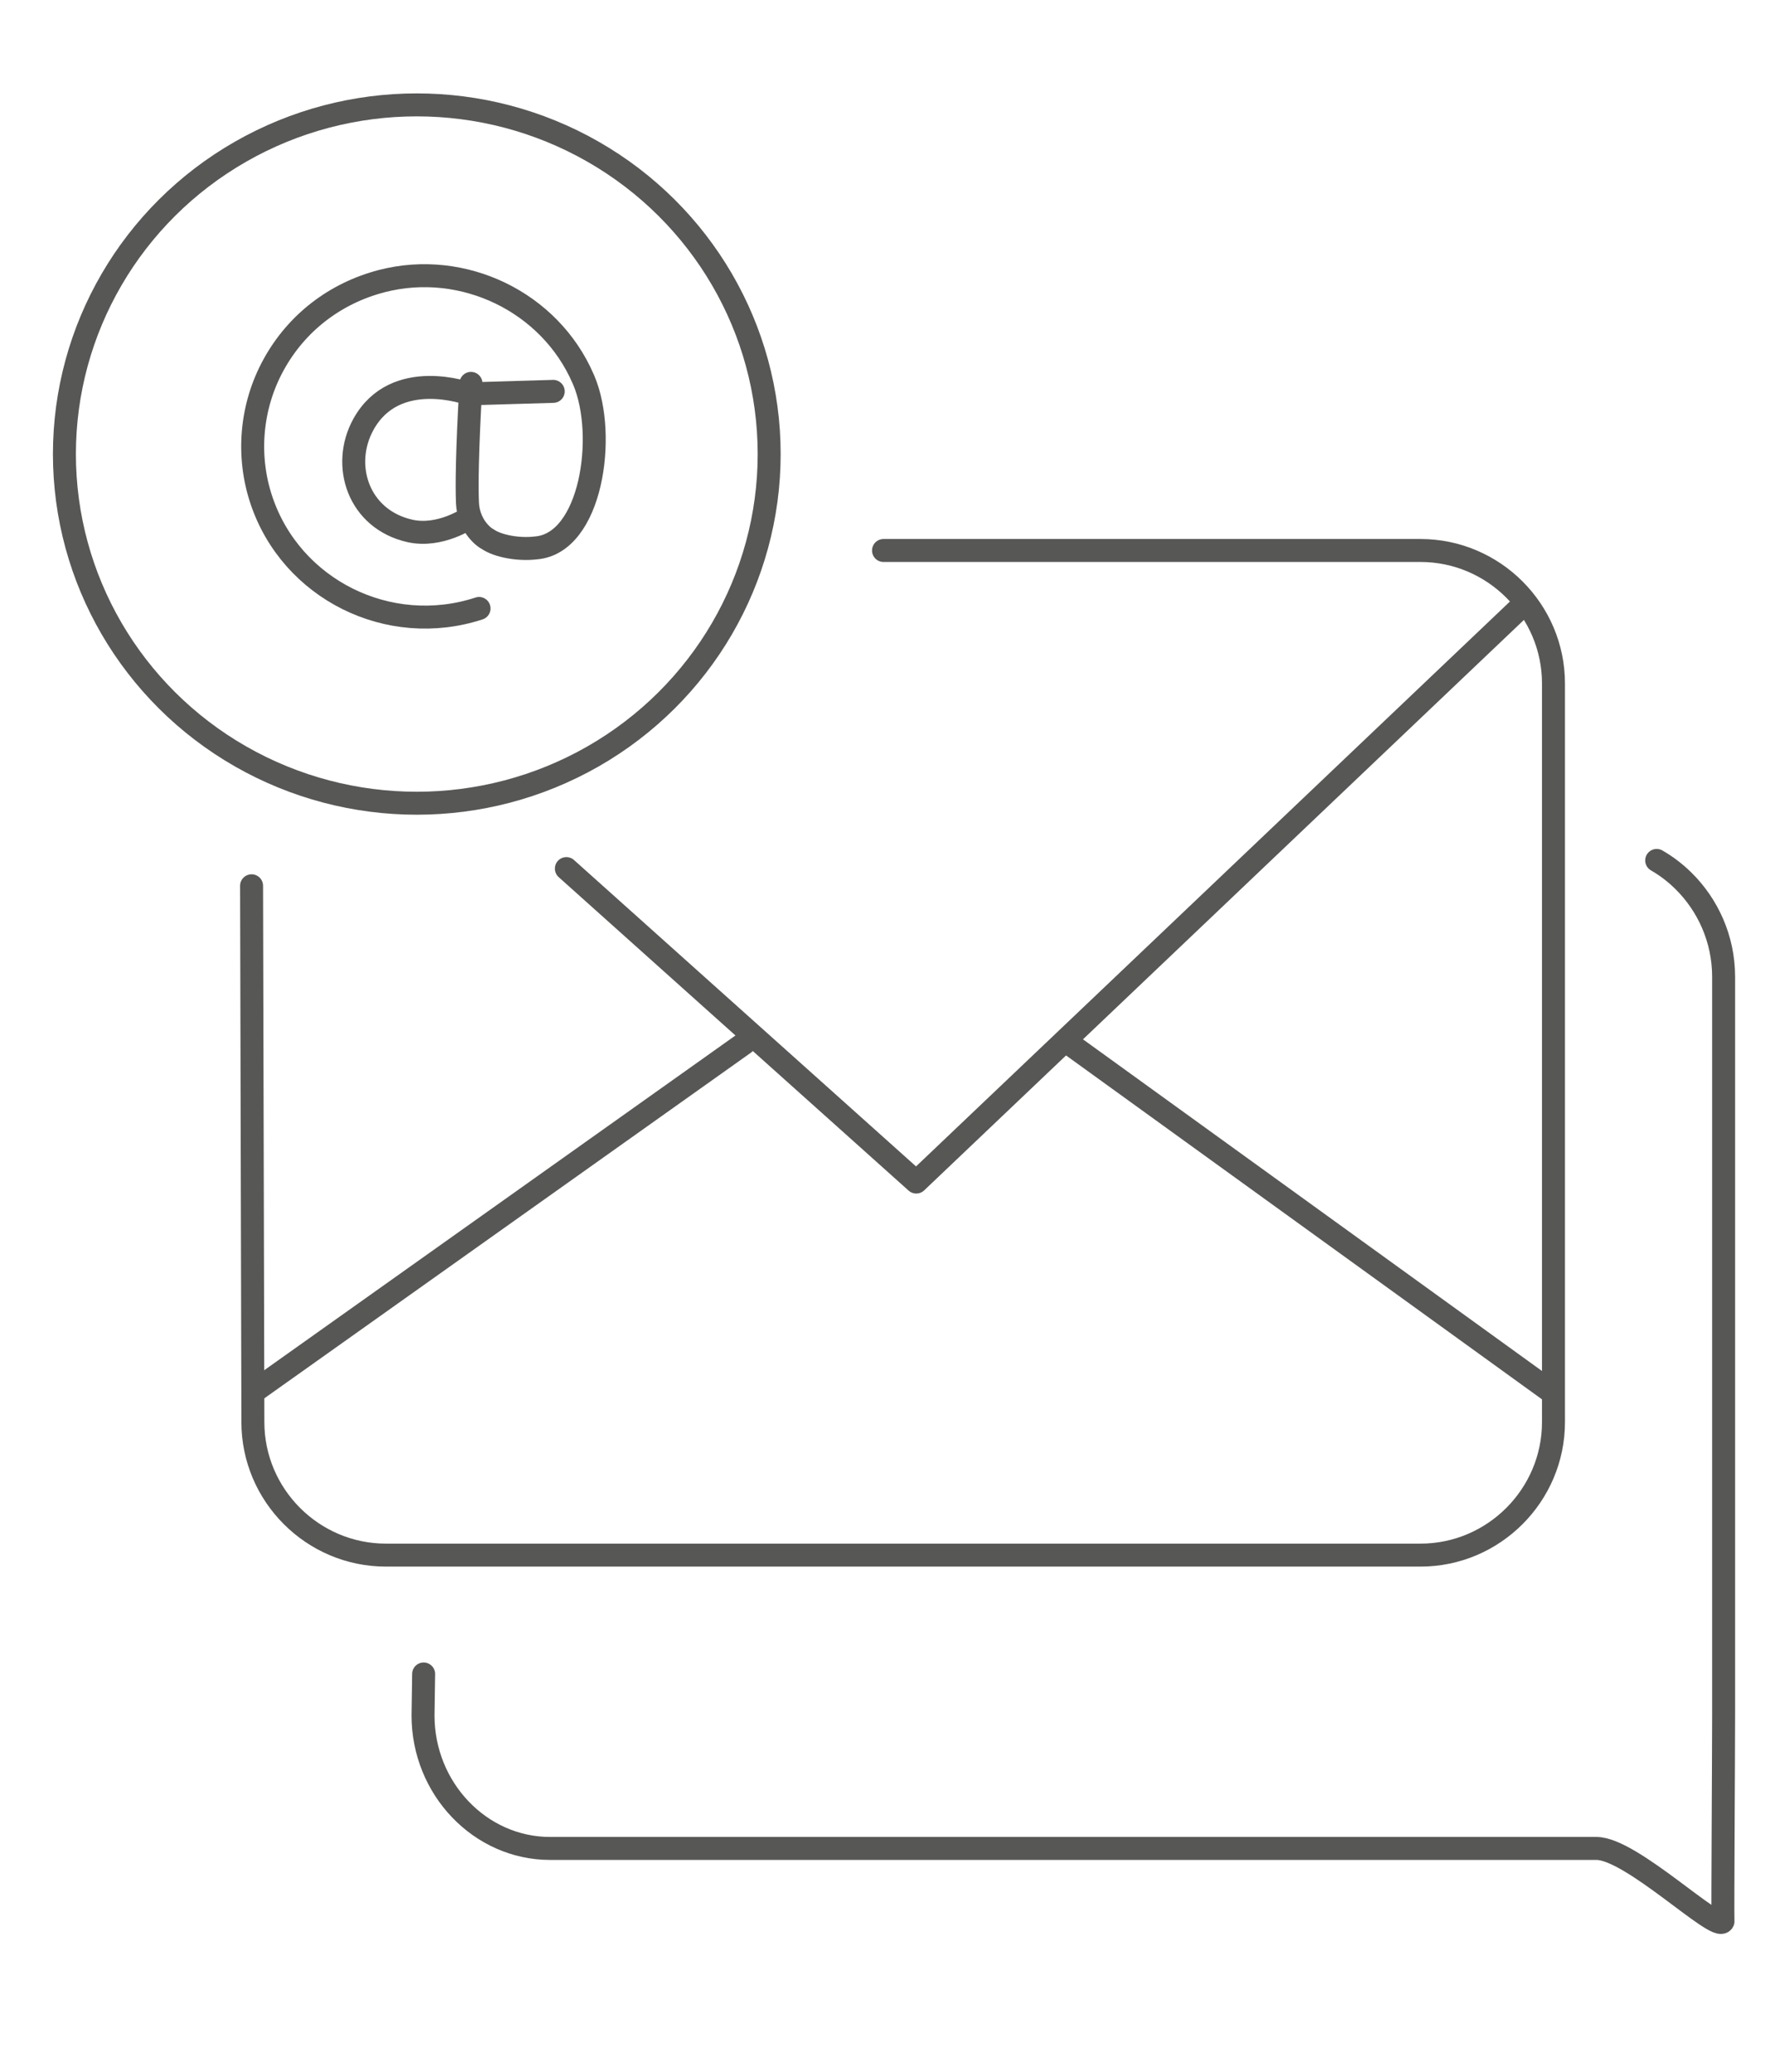
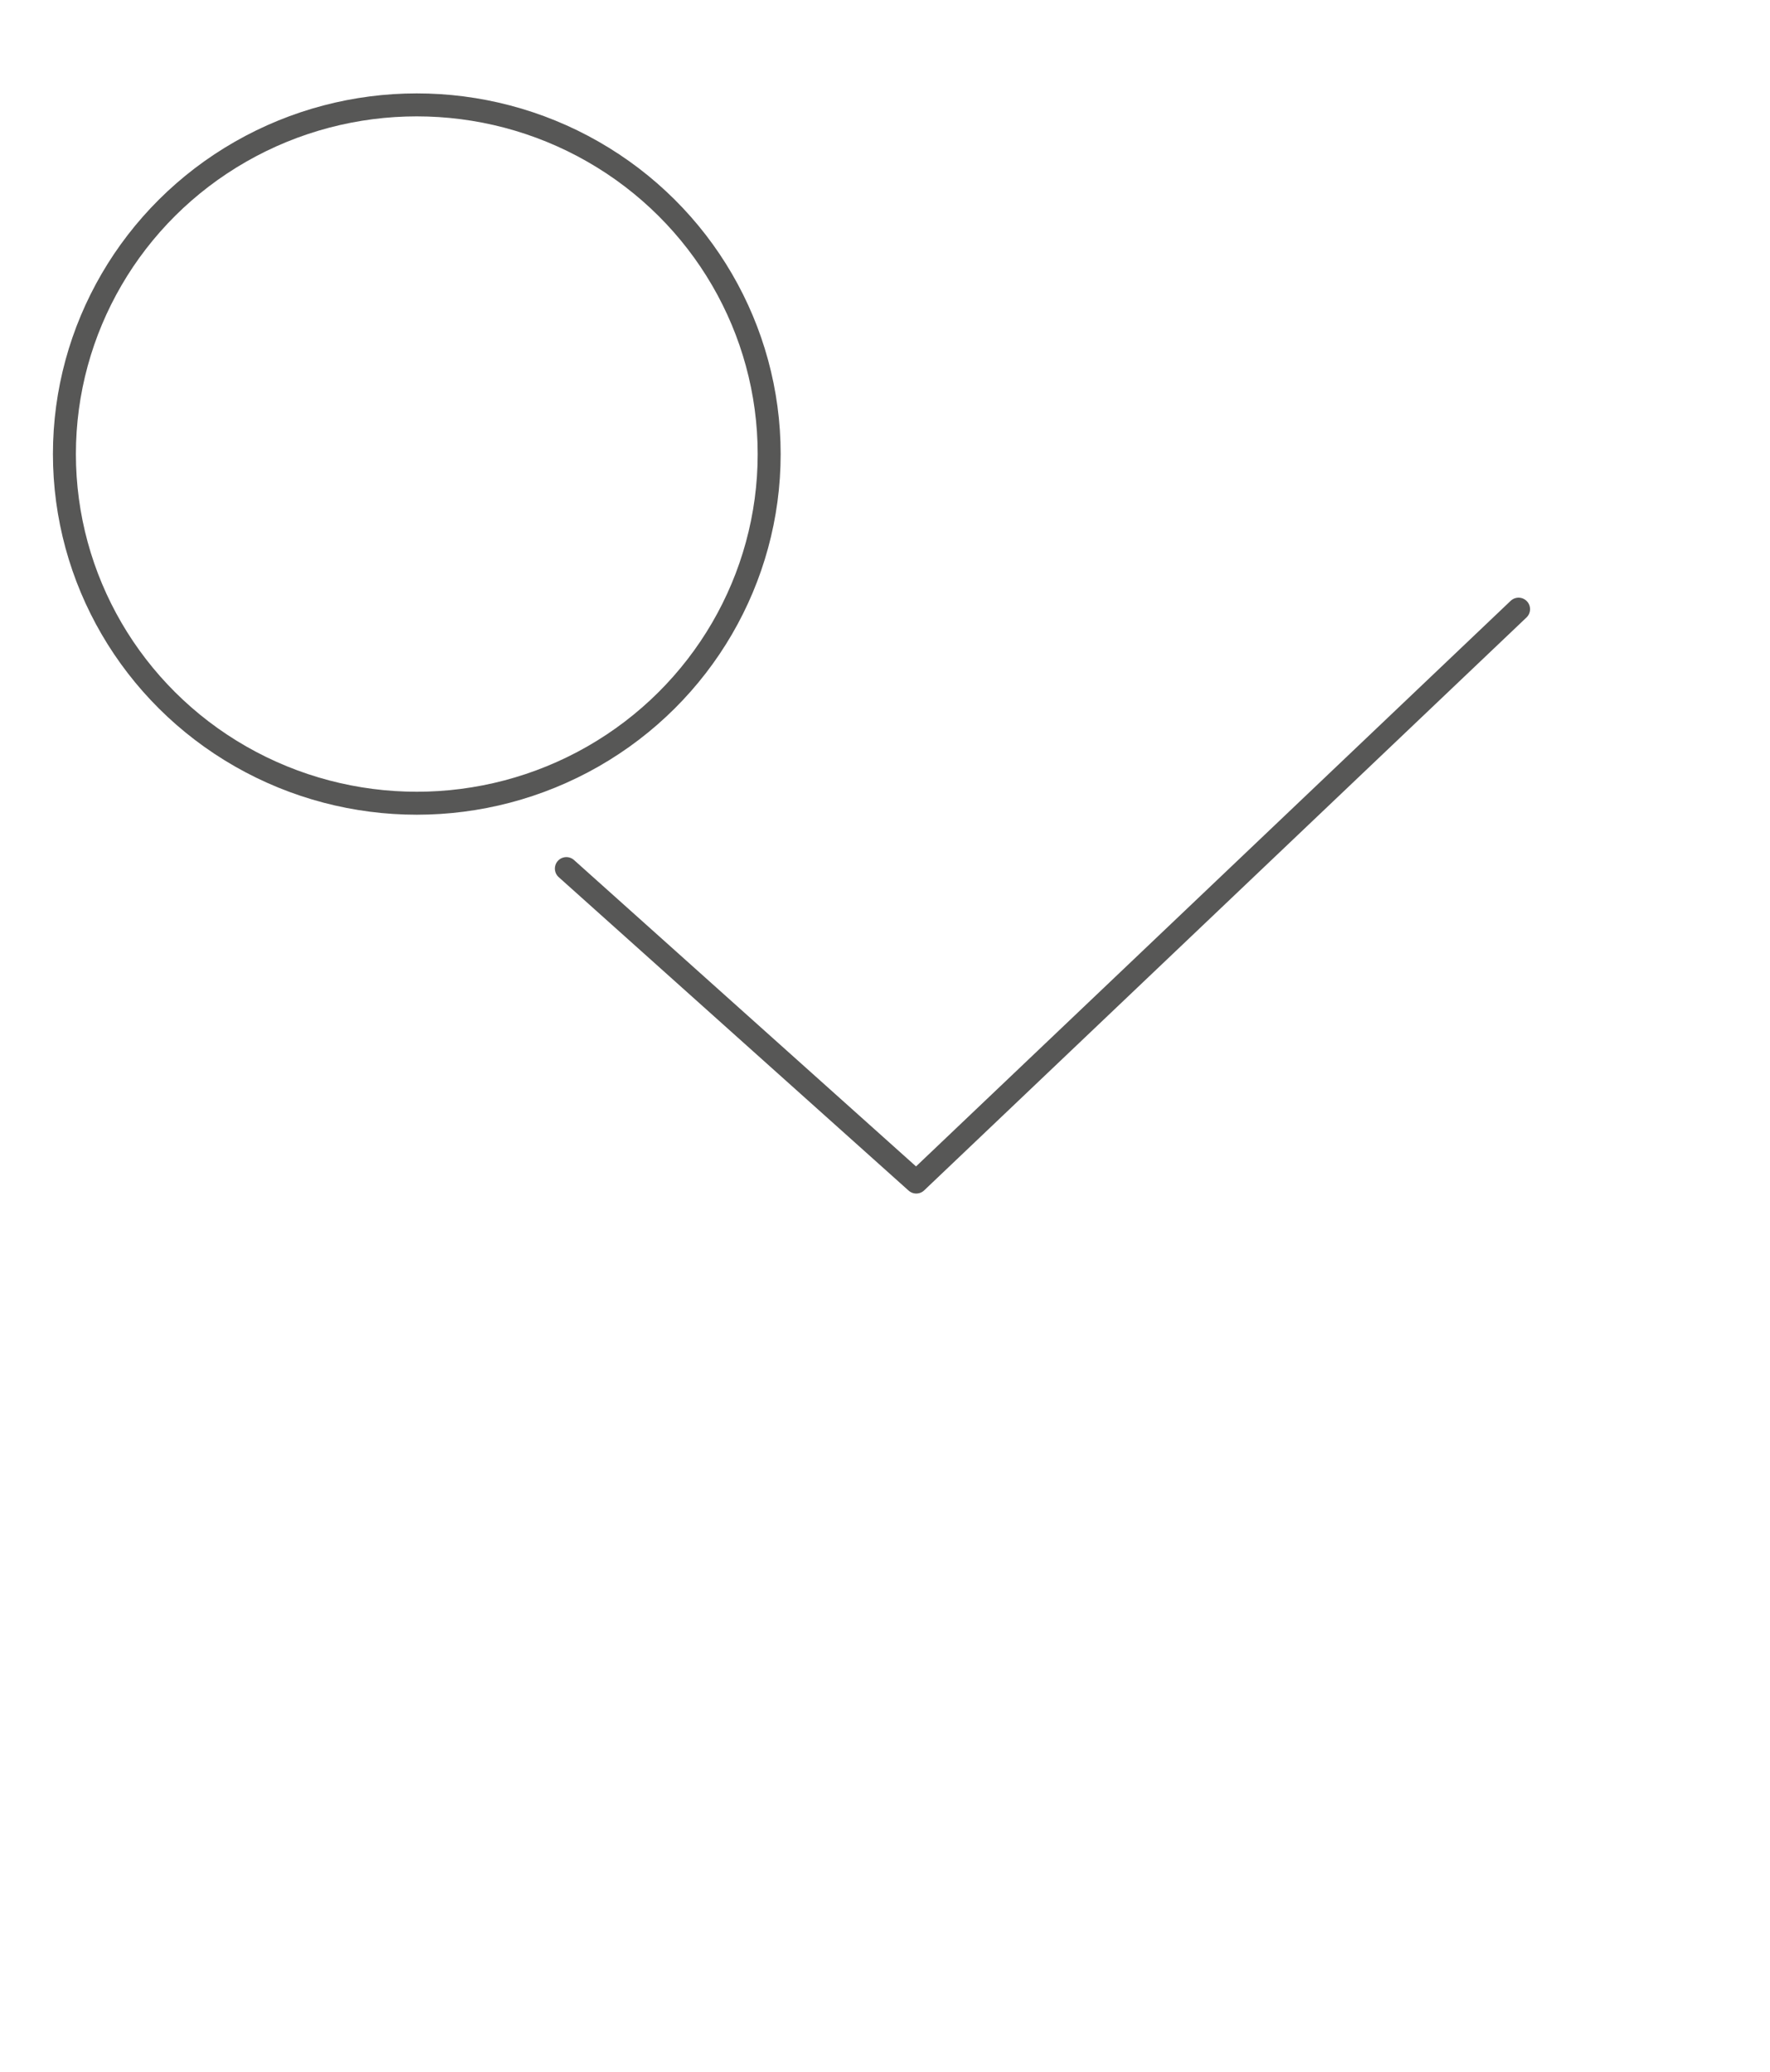
<svg xmlns="http://www.w3.org/2000/svg" viewBox="0 0 2697.05 3156.8">
  <g fill="none" stroke="#575756" stroke-linecap="round" stroke-linejoin="round" stroke-width="35">
-     <path d="M1346.27,838.65h818.26c111.43,0,202.59,91.17,202.59,202.59v1125.33c0,111.43-91.17,202.59-202.59,202.59H587.92c-111.43,0-202.59-91.17-202.59-202.59l-1.99-817.11" />
-     <path d="M645.52,2550.26l-.94,63.2c0,111.43,87.13,202.59,193.62,202.59h1594.55c53.25,0,184.12,128.96,192.67,111.09-.66-11.42.96-257.97.96-313.68v-1125.33c0-57.5-23.94-109.61-61.62-146.58-12.15-11.92-25.72-22.26-40.38-30.71" />
    <polyline points="2313.93 928.03 1396.17 1800.81 863.01 1323.28" />
-     <line x1="1134.12" y1="1589.43" x2="387.43" y2="2119.75" />
-     <line x1="1628.69" y1="1589.43" x2="2365.52" y2="2121.75" />
    <ellipse cx="635.09" cy="691.74" rx="536.94" ry="531.96" />
-     <path d="M717.65,584.07c-6.14,105.46-6.37,157.02-5.35,182.03.73,17.98,8.05,35.17,20.92,47.74,3.31,3.23,6.65,5.83,9.87,7.48,15.2,10.63,46.92,16.63,73.49,13.41,84.47-6.61,108.4-170.68,73.29-254.55l-1.43-3.33c-50.59-116.72-182.39-180.62-306.55-148.65-71.33,18.5-129.91,63.64-164.98,127.47-34.59,62.94-41.38,138.06-18.66,206.09,45.47,136.14,194.27,210.26,331.69,165.21v-.02M842.99,596.24,714.63,600.04s-112.35-41.66-160.97,46.66c-34.27,62.25-7.68,144.55,71.12,162.17,45.8,10.24,89.36-19.7,89.36-19.7" />
  </g>
</svg>